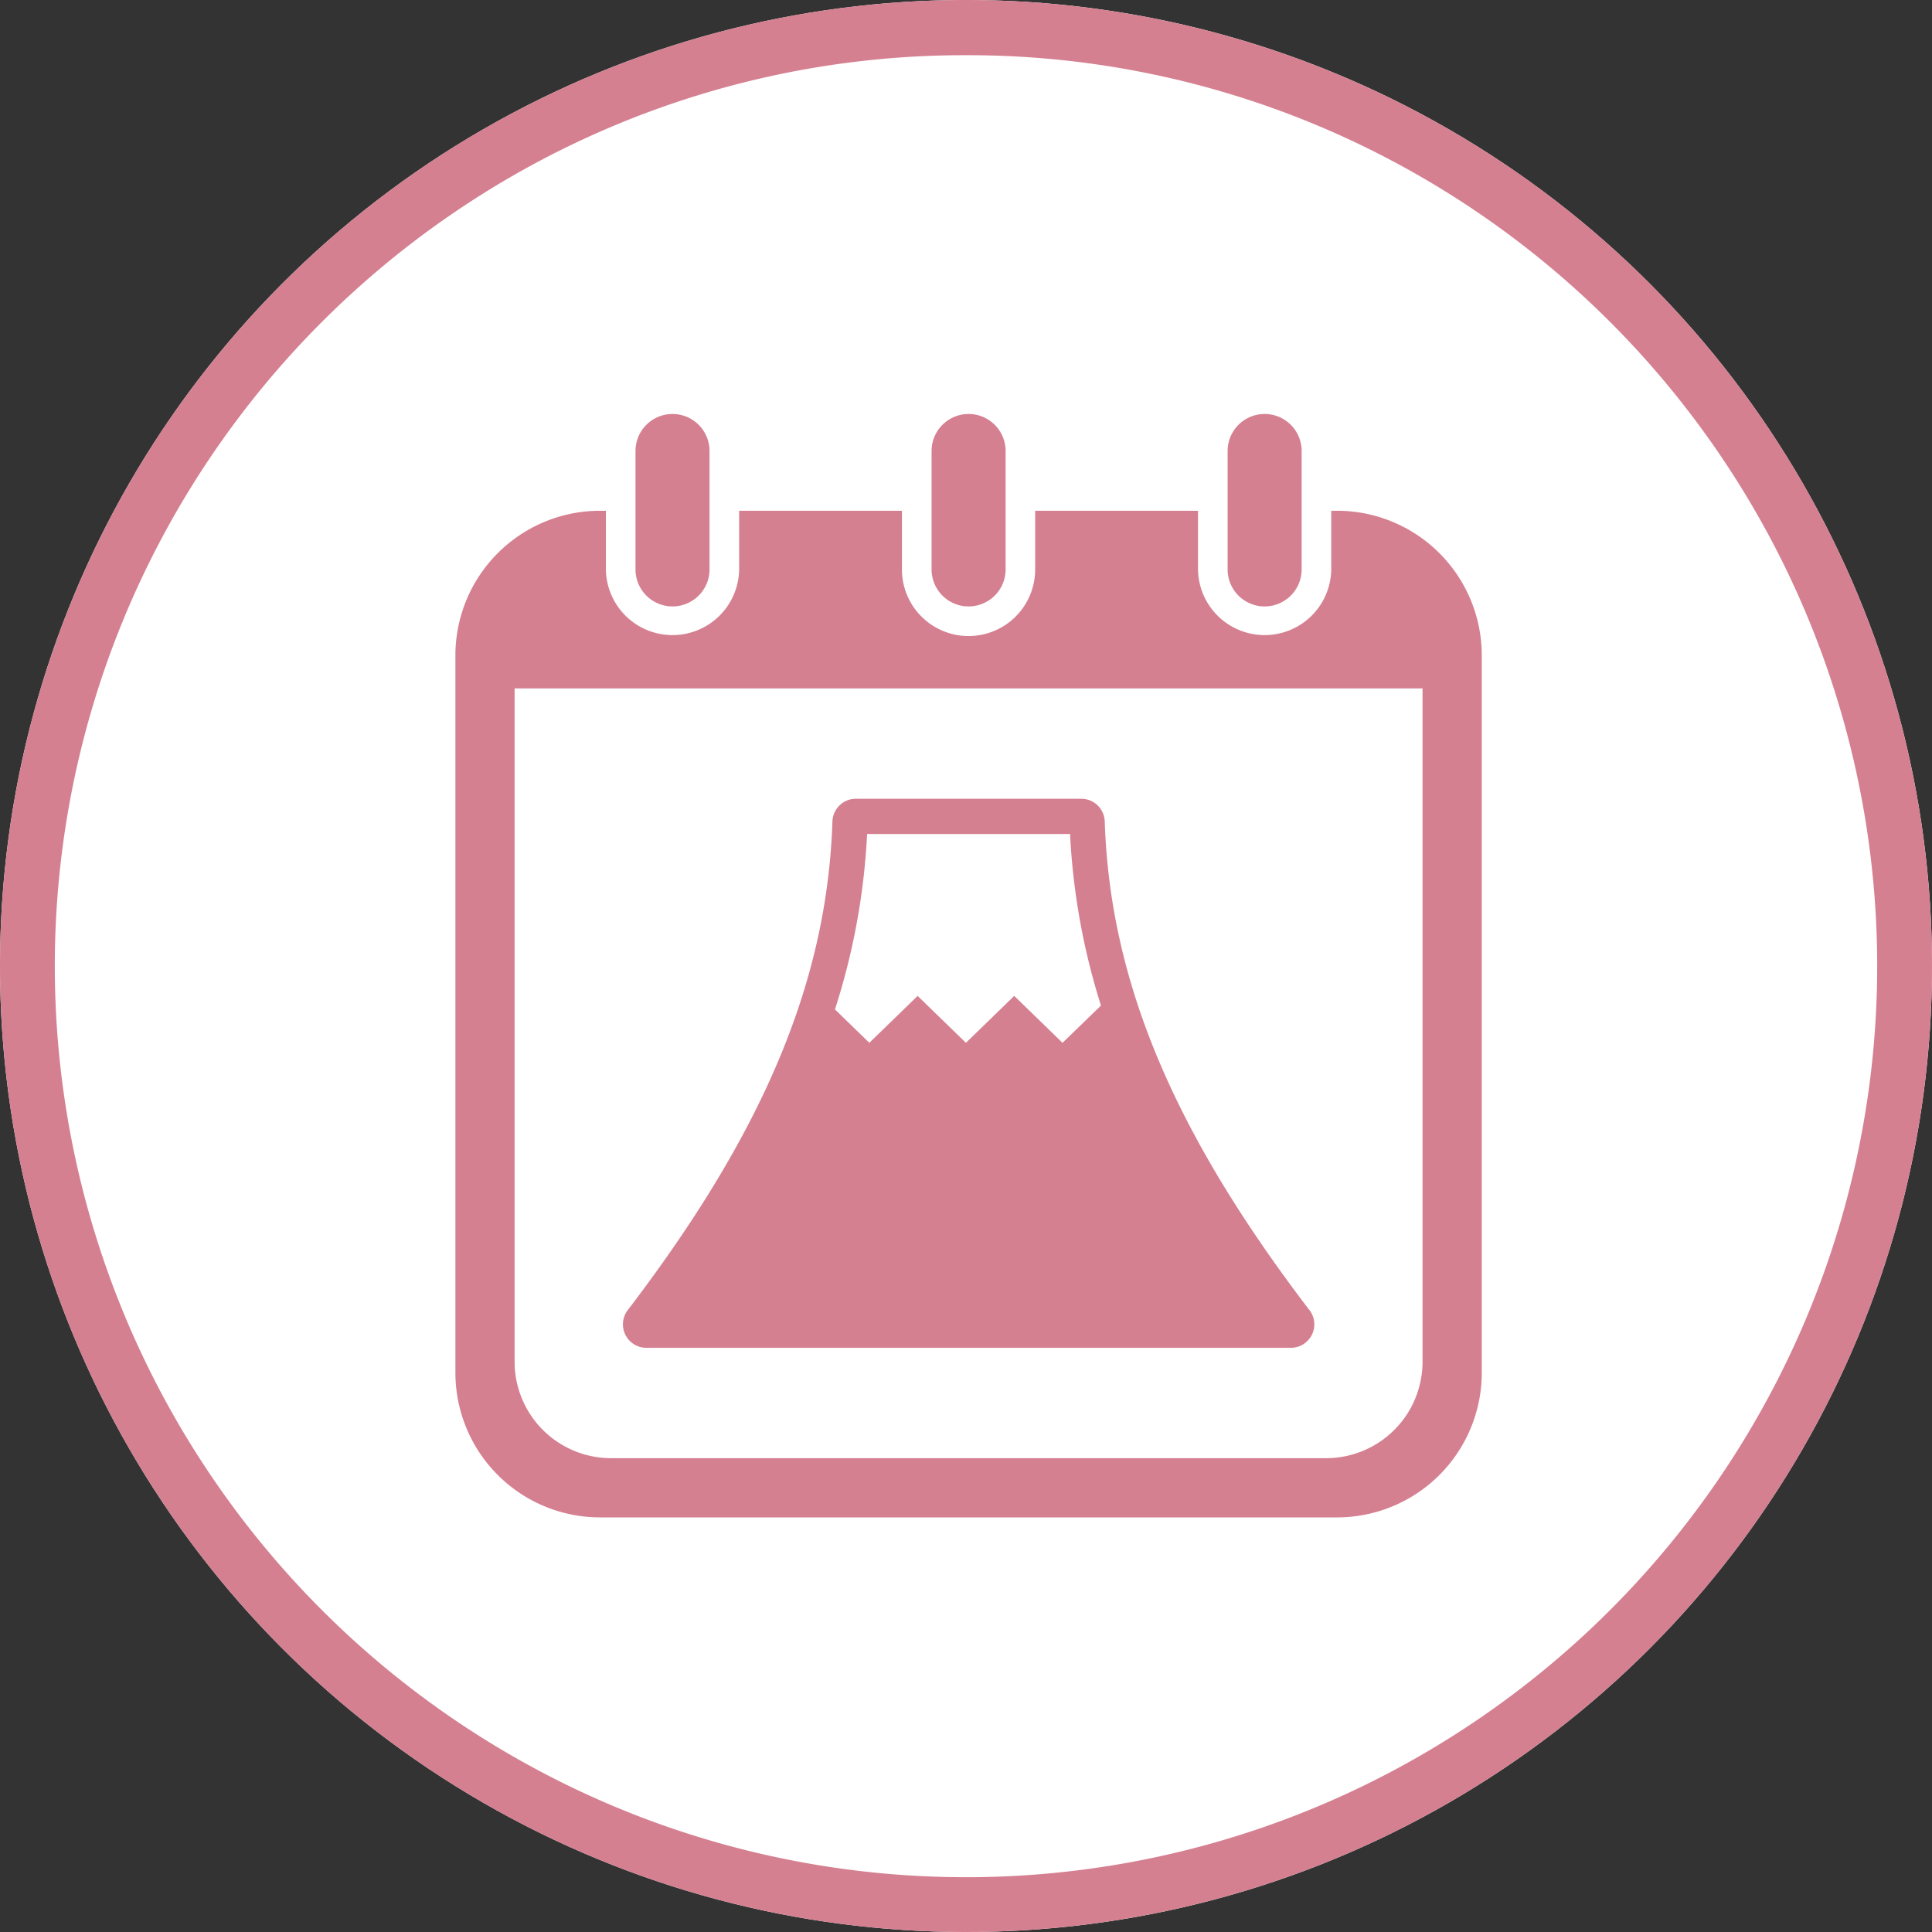
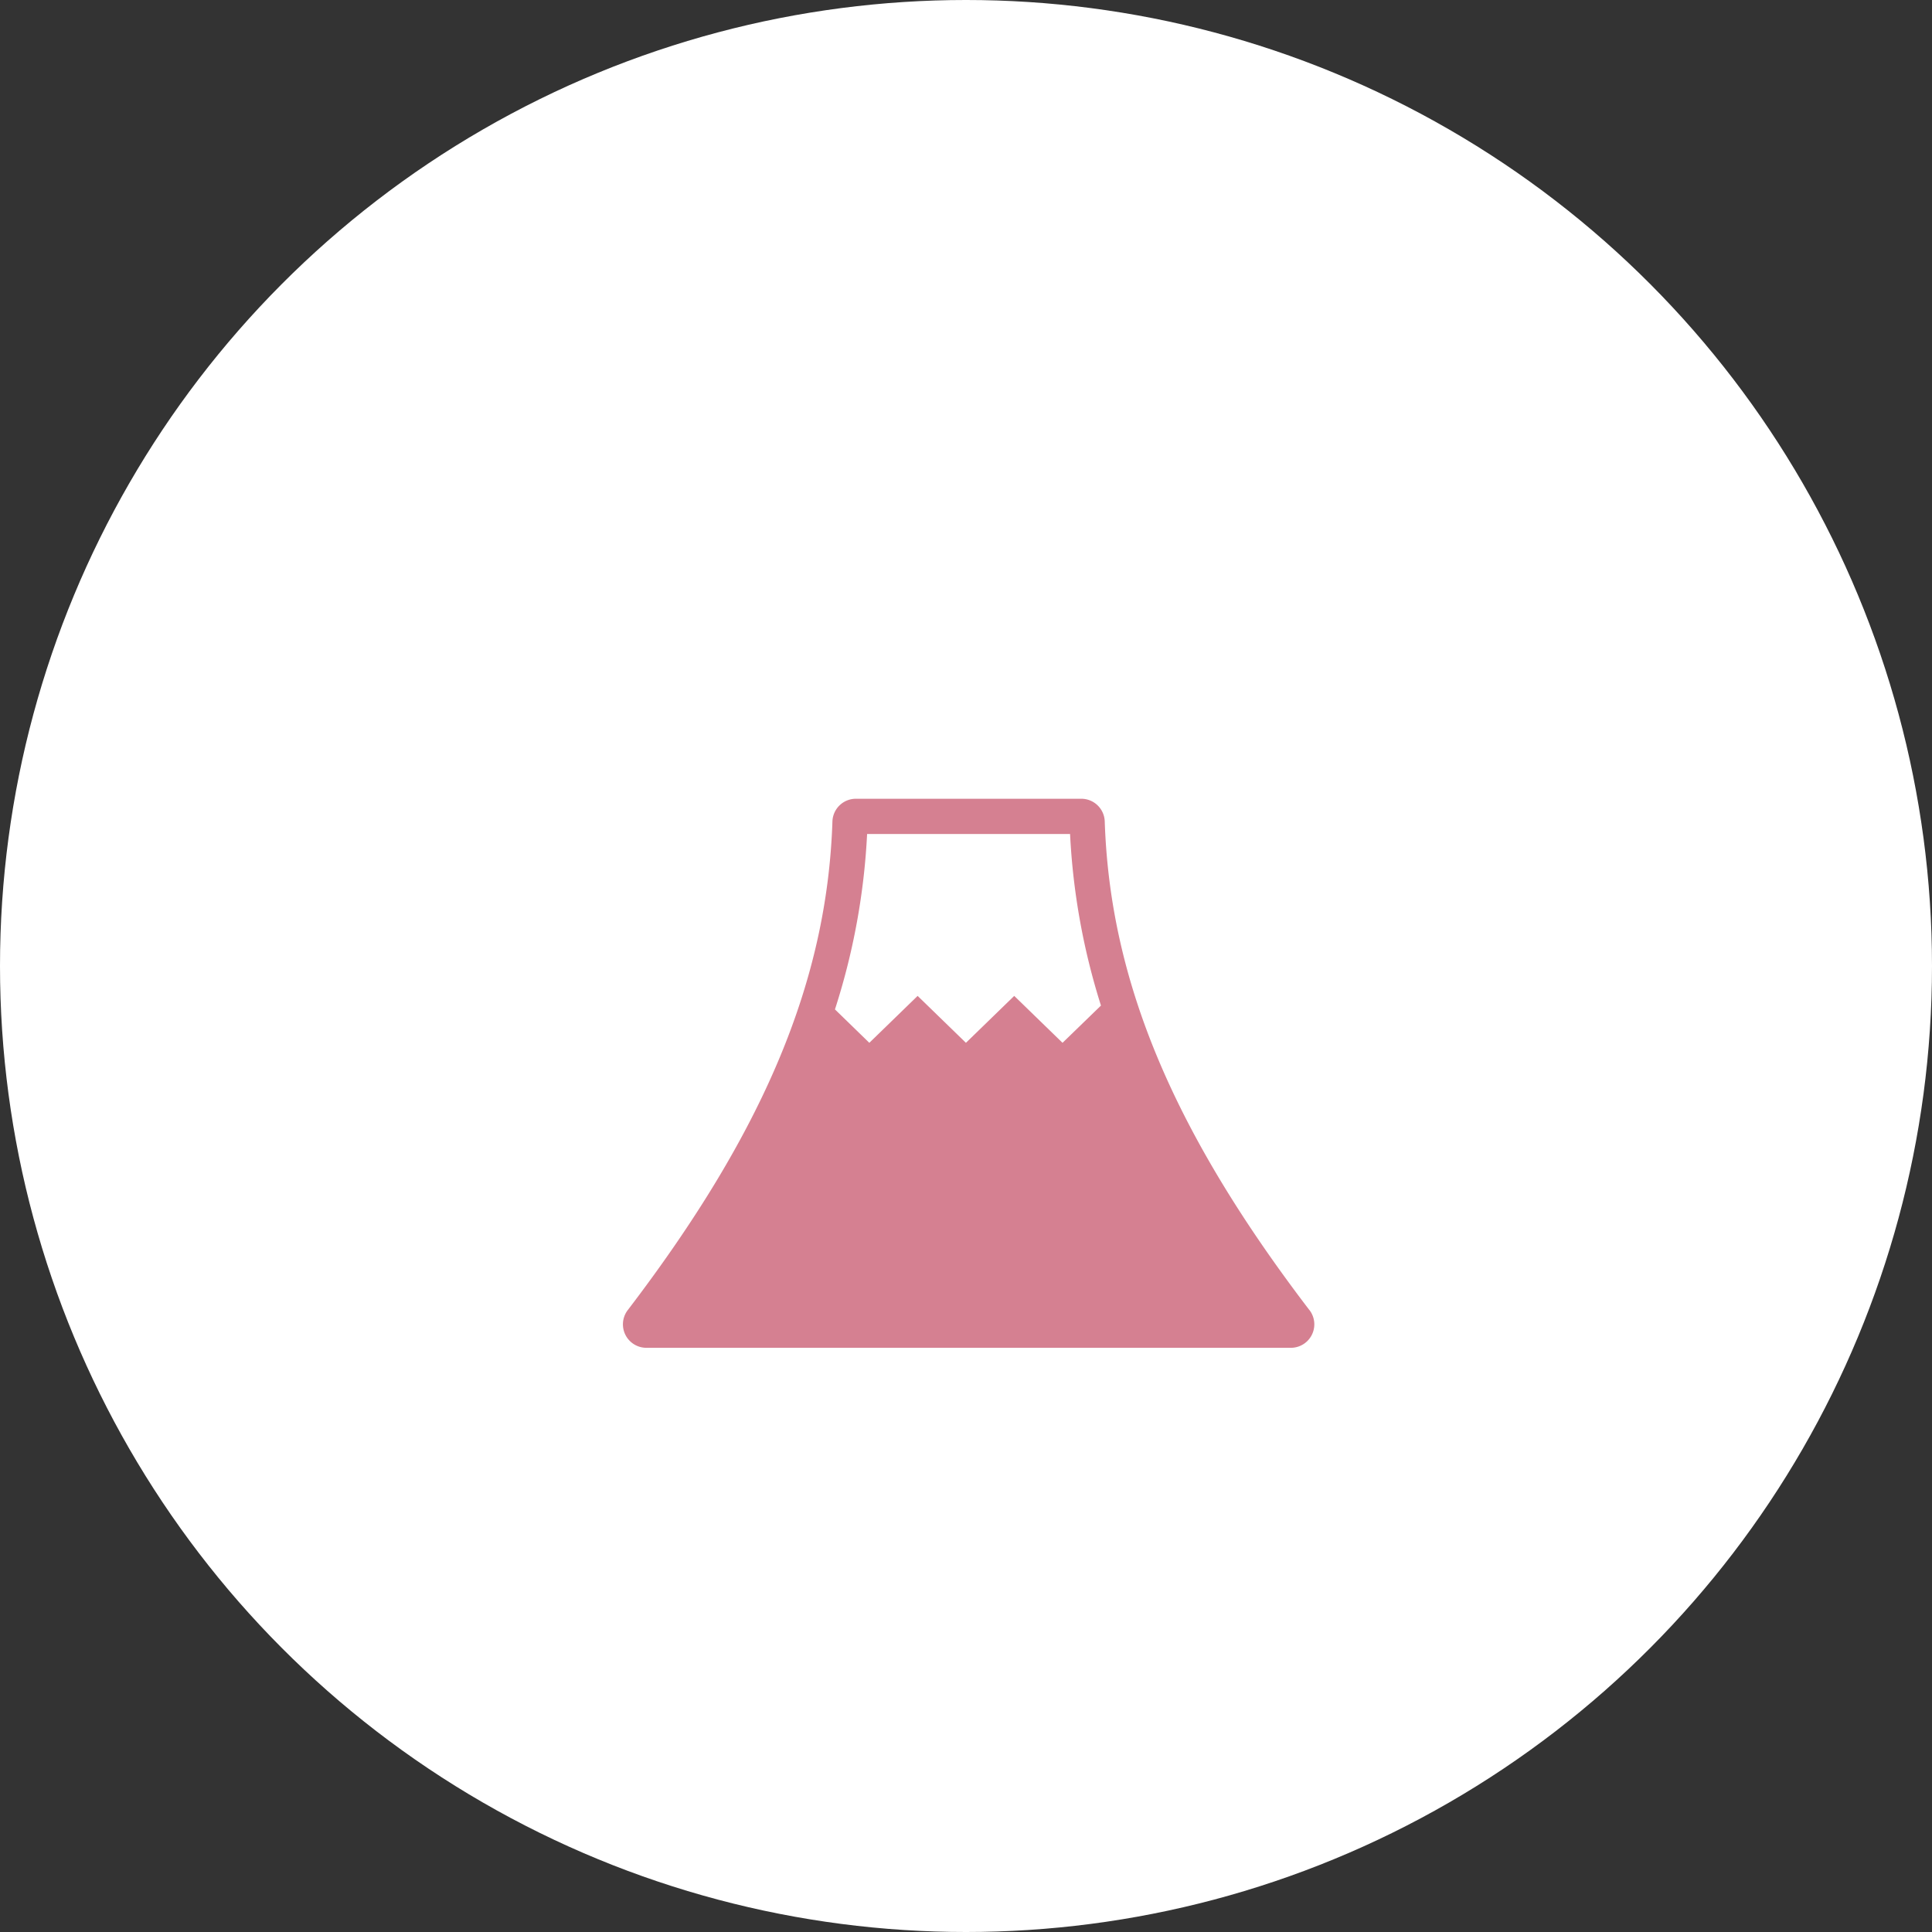
<svg xmlns="http://www.w3.org/2000/svg" width="140" height="140" viewBox="0 0 140 140">
  <rect x="0" y="0" width="140" height="140" fill="#333333" stroke="none" />
  <circle cx="70" cy="70" r="70" fill="#fff" />
-   <path d="M70,4A65.673,65.673,0,0,0,33.1,15.269,66.2,66.2,0,0,0,9.185,44.311,65.908,65.908,0,0,0,15.269,106.9a66.2,66.2,0,0,0,29.042,23.917,65.908,65.908,0,0,0,62.587-6.084,66.2,66.2,0,0,0,23.917-29.042A65.908,65.908,0,0,0,124.731,33.1,66.2,66.2,0,0,0,95.689,9.185,65.583,65.583,0,0,0,70,4m0-4A70,70,0,1,1,0,70,70,70,0,0,1,70,0Z" fill="#d58091" />
  <g transform="translate(33 30)">
-     <path d="M34.8,13.945a2.682,2.682,0,0,0,2.682-2.681V2.682a2.682,2.682,0,0,0-5.364,0v8.583A2.682,2.682,0,0,0,34.8,13.945" transform="translate(-19.067 -0.001)" fill="#d58091" />
-     <path d="M87.6,13.945a2.682,2.682,0,0,0,2.682-2.681V2.682a2.682,2.682,0,0,0-5.364,0v8.583A2.681,2.681,0,0,0,87.6,13.945" transform="translate(-50.412 -0.001)" fill="#d58091" />
-     <path d="M63.891,17.255h-.424v4.252a4.828,4.828,0,0,1-9.655,0V17.255h-11.8v4.252a4.827,4.827,0,0,1-9.654,0V17.255H20.56v4.252a4.828,4.828,0,0,1-9.655,0V17.255h-.421A10.484,10.484,0,0,0,0,27.739V79.715A10.484,10.484,0,0,0,10.484,90.2H63.891A10.485,10.485,0,0,0,74.375,79.715V27.739A10.486,10.486,0,0,0,63.891,17.255m6.191,61.664a6.987,6.987,0,0,1-6.987,6.989H11.28a6.99,6.99,0,0,1-6.99-6.989V30.127H70.082Z" transform="translate(0 -10.244)" fill="#d58091" />
-     <path d="M140.394,13.945a2.682,2.682,0,0,0,2.682-2.681V2.682a2.682,2.682,0,0,0-5.364,0v8.583a2.682,2.682,0,0,0,2.682,2.681" transform="translate(-81.754 -0.001)" fill="#d58091" />
    <path d="M79.622,105.669C69.748,92.741,65.173,81.82,64.79,70.259a1.7,1.7,0,0,0-1.7-1.644H46.757a1.7,1.7,0,0,0-1.7,1.644C44.674,81.82,40.1,92.741,30.225,105.669a1.7,1.7,0,0,0,1.351,2.732h46.7a1.7,1.7,0,0,0,1.351-2.732m-32.05-34.5h14.7A49.177,49.177,0,0,0,64.516,83.6L61.731,86.3l-3.5-3.4-3.5,3.4-3.5-3.4-3.5,3.4-2.491-2.421a49.245,49.245,0,0,0,2.33-12.717" transform="translate(-17.736 -40.734)" fill="#d58091" />
  </g>
</svg>